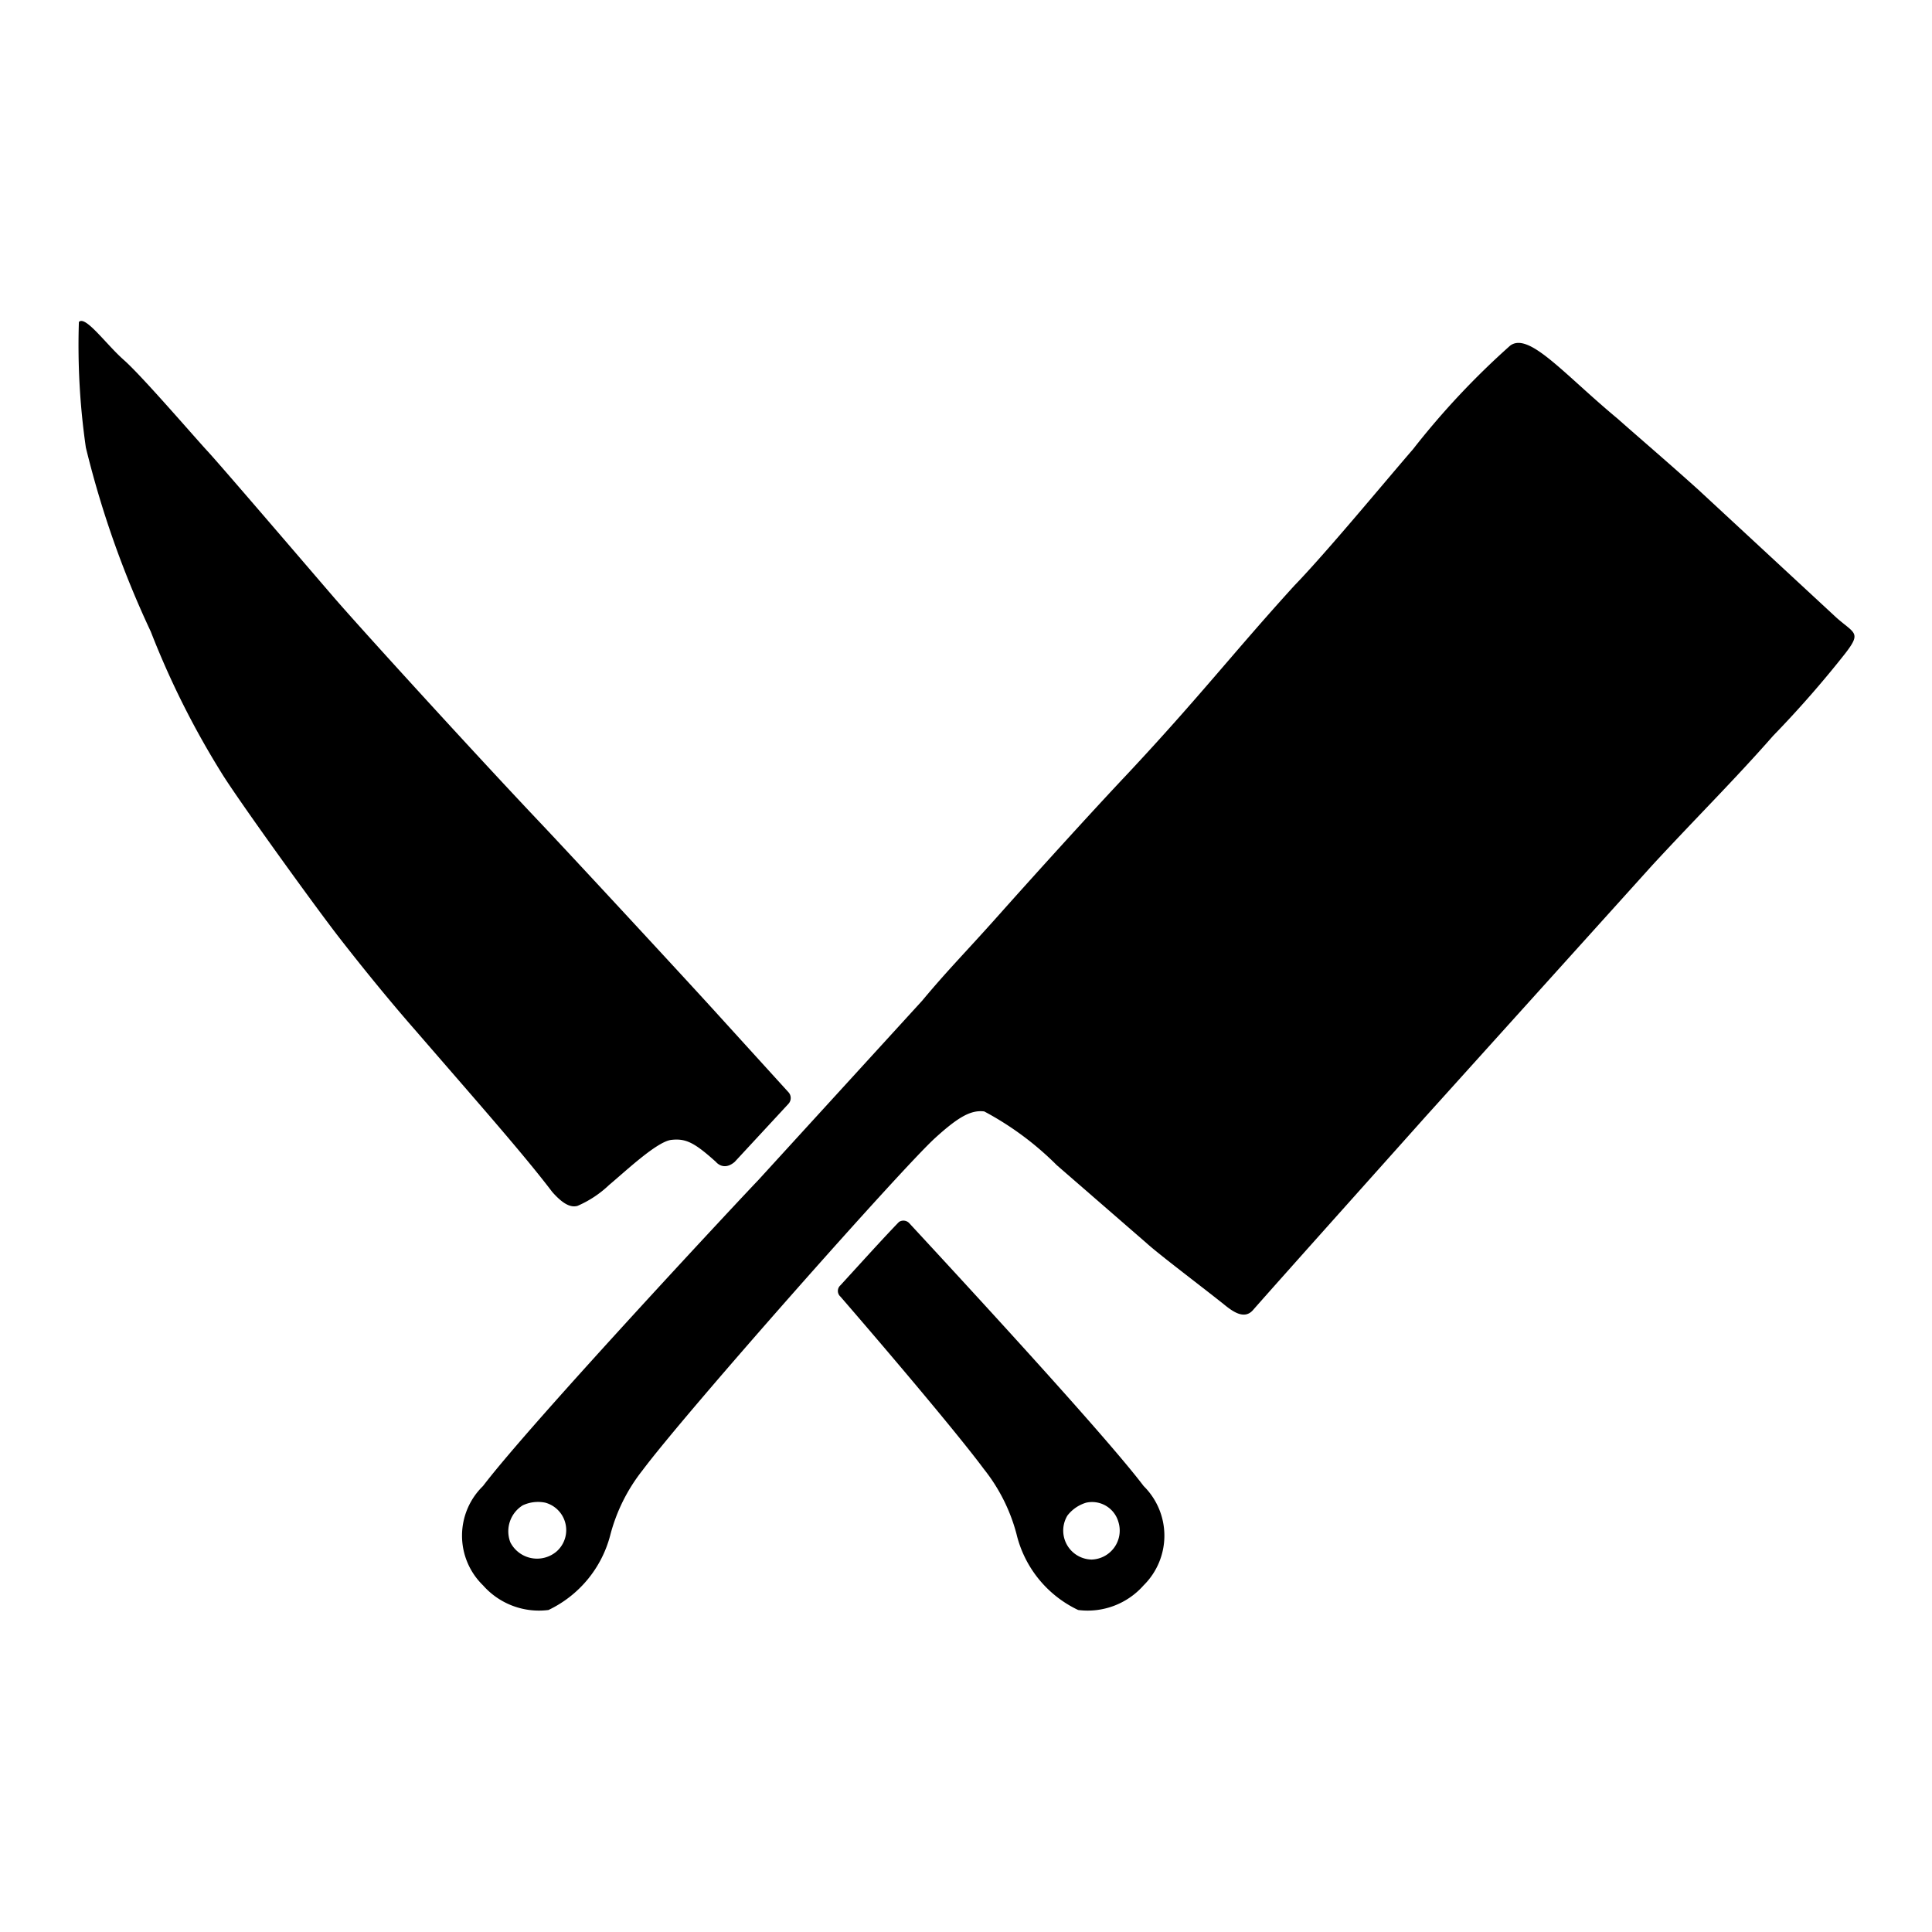
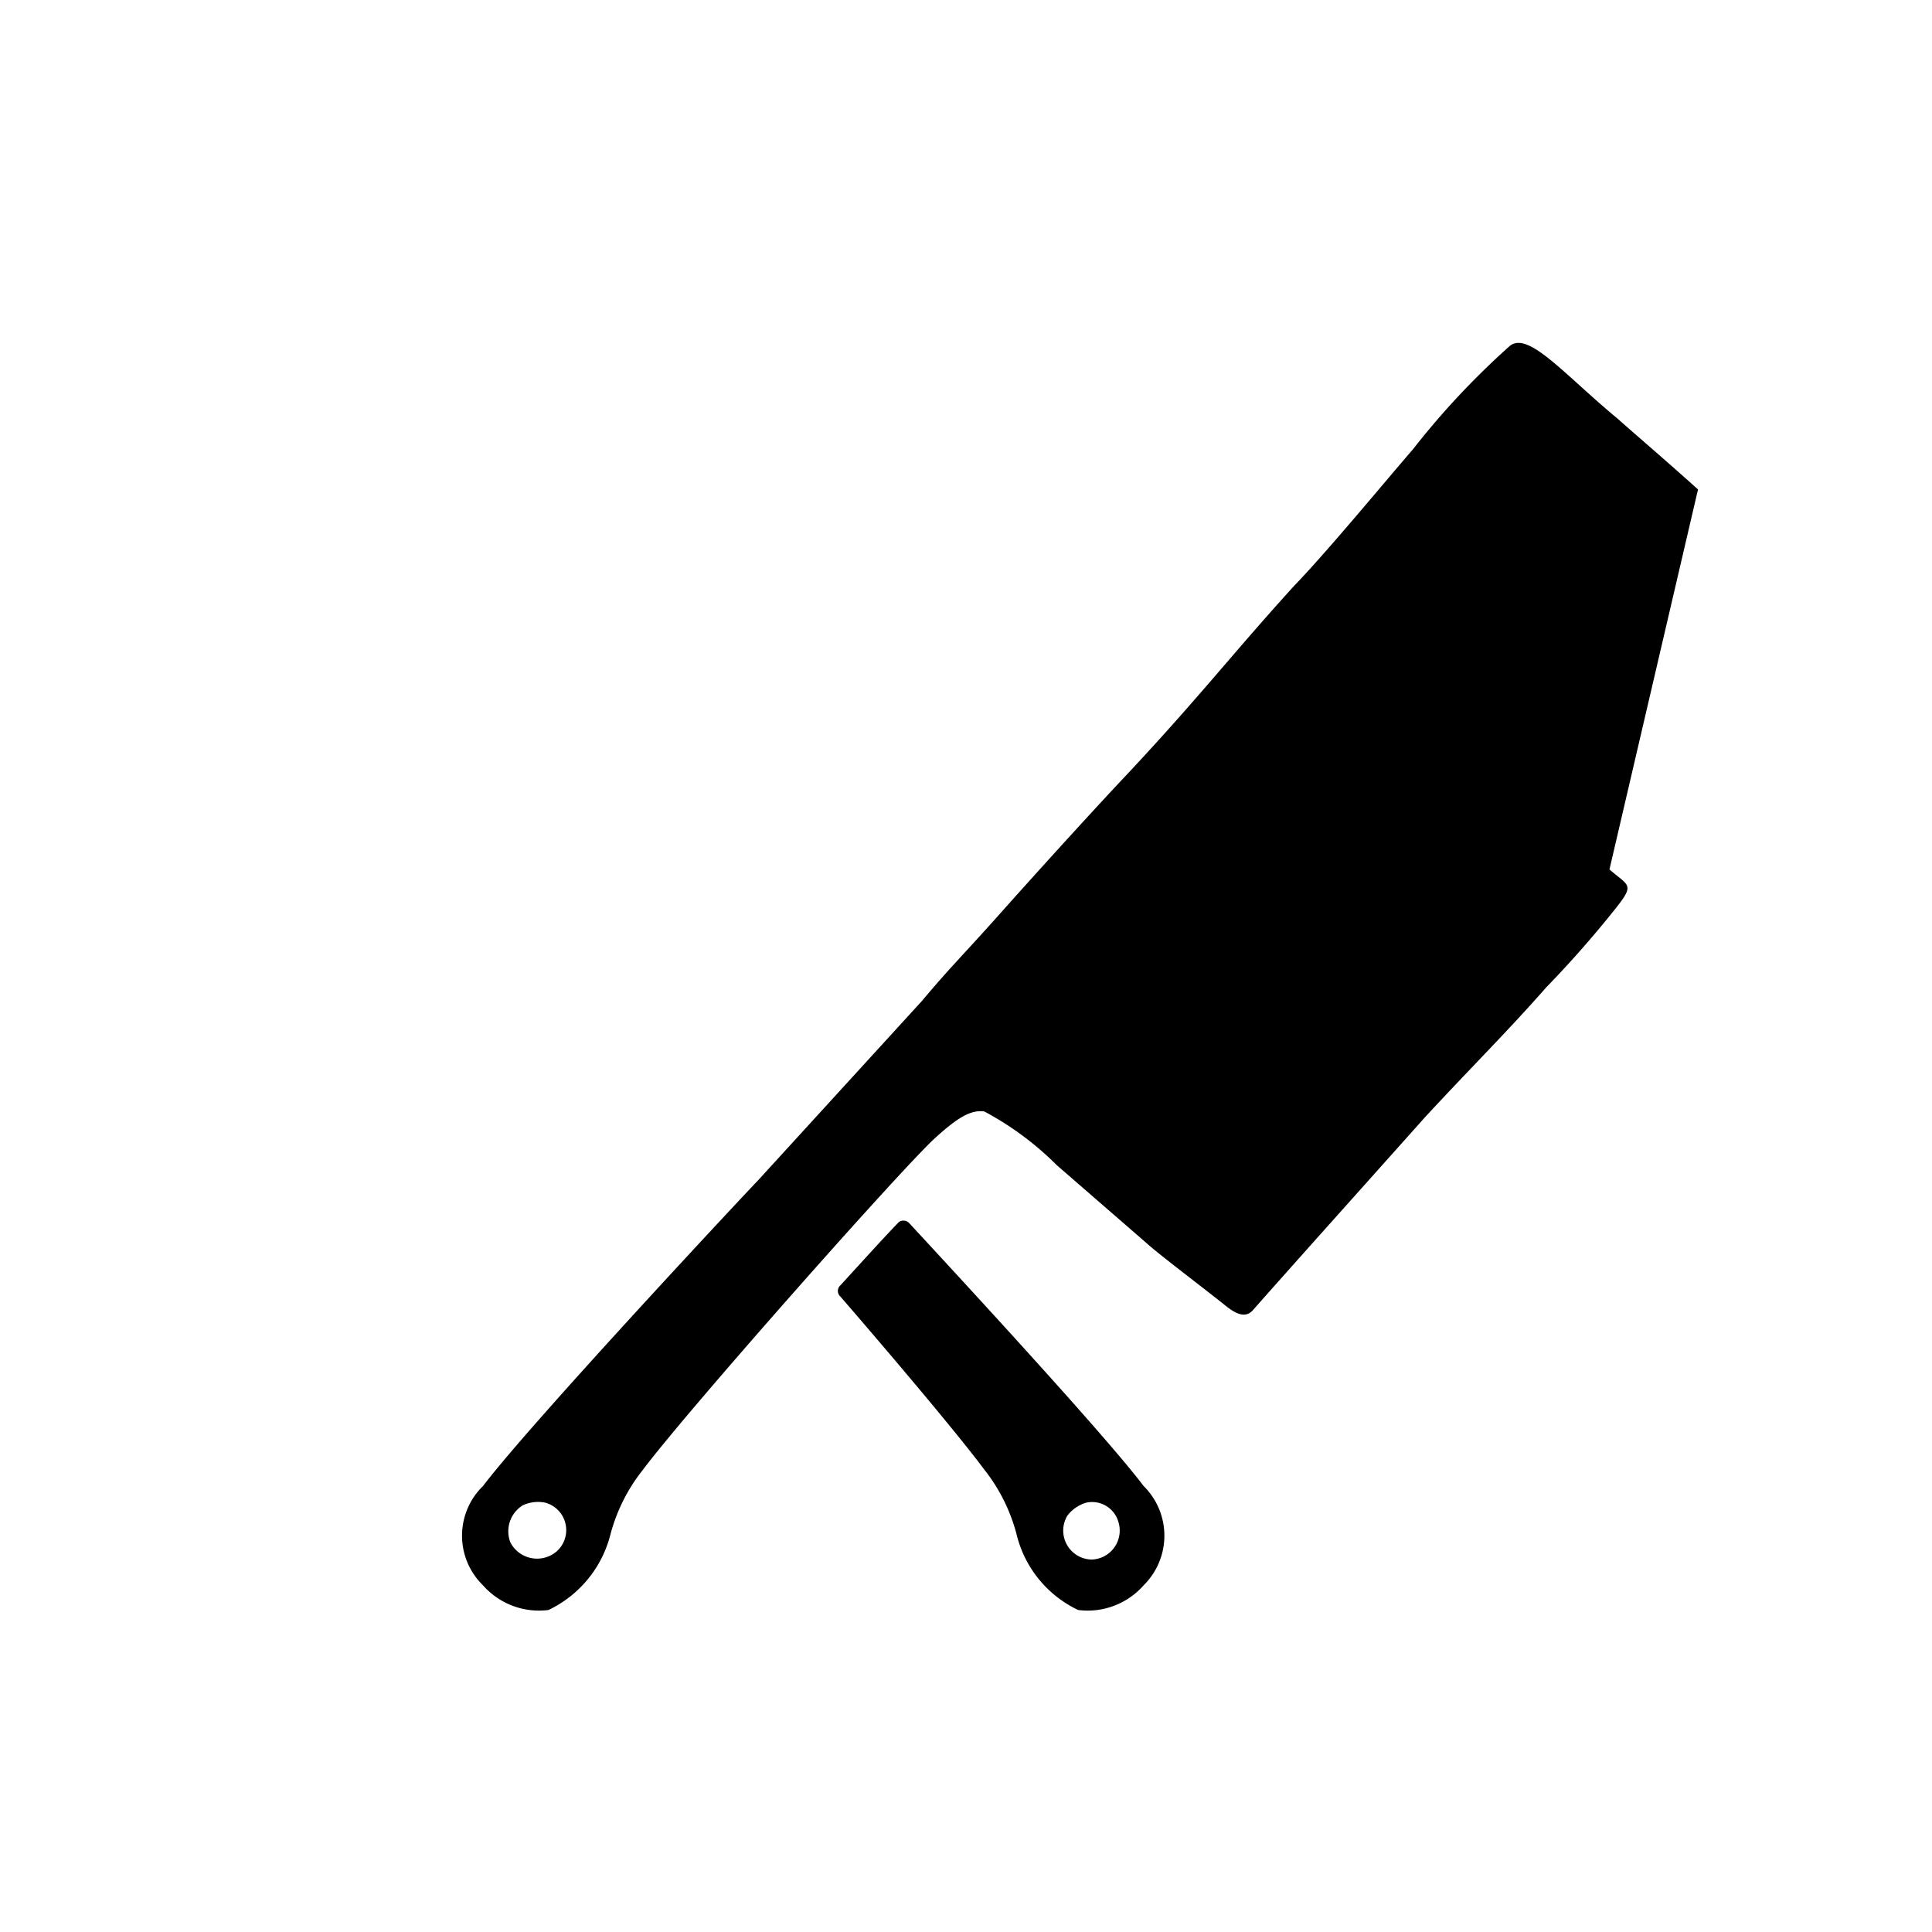
<svg xmlns="http://www.w3.org/2000/svg" id="culinary-icon" data-name="culinary-icon" width="36" height="36" viewBox="0 0 36 36">
-   <path d="M7.75,19.21c1.15,1.33,2,2.29,2.54,3,.22.25.36.29.47.26a2,2,0,0,0,.59-.39c.3-.25.89-.81,1.16-.84s.43.05.83.41c0,0,.14.18.35,0l1-1.08a.16.16,0,0,0,0-.22l-1.3-1.43c-.46-.51-2.81-3.05-3.4-3.67-1.2-1.27-3.27-3.54-3.77-4.12S4.12,8.68,3.87,8.41,2.64,7,2.31,6.71,1.59,5.87,1.47,6A13.32,13.32,0,0,0,1.6,8.34a18.18,18.18,0,0,0,1.21,3.43,15.87,15.87,0,0,0,1.36,2.7c.4.62,1.73,2.46,2.15,3S7.25,18.64,7.75,19.21Z" />
  <path d="M16.75,22.77c-.29.3-.66.71-1.09,1.18a.14.14,0,0,0,0,.21c1.09,1.26,2.24,2.63,2.67,3.21a3.29,3.29,0,0,1,.61,1.21A2.11,2.11,0,0,0,20.09,30a1.39,1.39,0,0,0,1.22-.46,1.3,1.3,0,0,0,0-1.85c-.68-.9-3.12-3.55-4.36-4.89A.15.15,0,0,0,16.75,22.77Zm3.59,6.29a.54.54,0,0,1-.45-.82.69.69,0,0,1,.35-.24.51.51,0,0,1,.6.36A.54.54,0,0,1,20.34,29.06Z" />
-   <path d="M26.56,20.81l4.23-4.69c.87-.94,1.53-1.59,2.25-2.41a19.81,19.81,0,0,0,1.34-1.53c.31-.4.18-.37-.16-.67L31.64,9.12c-.6-.54-1.14-1-1.5-1.32-1-.83-1.65-1.62-2-1.36a14.72,14.72,0,0,0-1.81,1.93c-.57.66-1.61,1.92-2.21,2.54C23,12.14,22.34,13,21,14.43c-.67.71-1.73,1.88-2.38,2.61s-.93,1-1.44,1.61L14.12,22c-.14.14-4.2,4.48-5.12,5.69a1.29,1.29,0,0,0,0,1.85,1.39,1.39,0,0,0,1.22.46,2.14,2.14,0,0,0,1.15-1.39,3.27,3.27,0,0,1,.6-1.21c.83-1.11,4.86-5.66,5.46-6.2.44-.4.67-.52.91-.49a5.68,5.68,0,0,1,1.35,1l1.67,1.45c.23.21,1,.79,1.44,1.14.17.14.38.29.54.12C24,23.67,26.33,21.07,26.56,20.81ZM10.16,28a.53.53,0,0,1,.21.91.56.56,0,0,1-.86-.17.57.57,0,0,1,.23-.69A.67.67,0,0,1,10.16,28Z" />
+   <path d="M26.56,20.81c.87-.94,1.53-1.59,2.25-2.41a19.81,19.81,0,0,0,1.34-1.53c.31-.4.18-.37-.16-.67L31.64,9.12c-.6-.54-1.14-1-1.5-1.32-1-.83-1.65-1.62-2-1.36a14.72,14.72,0,0,0-1.81,1.93c-.57.66-1.61,1.92-2.21,2.54C23,12.14,22.34,13,21,14.43c-.67.71-1.73,1.88-2.38,2.61s-.93,1-1.44,1.61L14.12,22c-.14.14-4.2,4.48-5.12,5.69a1.29,1.29,0,0,0,0,1.85,1.39,1.39,0,0,0,1.22.46,2.14,2.14,0,0,0,1.15-1.39,3.27,3.27,0,0,1,.6-1.21c.83-1.11,4.86-5.66,5.46-6.2.44-.4.67-.52.91-.49a5.68,5.68,0,0,1,1.35,1l1.67,1.45c.23.21,1,.79,1.44,1.14.17.14.38.29.54.12C24,23.67,26.33,21.07,26.56,20.81ZM10.16,28a.53.53,0,0,1,.21.91.56.56,0,0,1-.86-.17.57.57,0,0,1,.23-.69A.67.67,0,0,1,10.16,28Z" />
</svg>